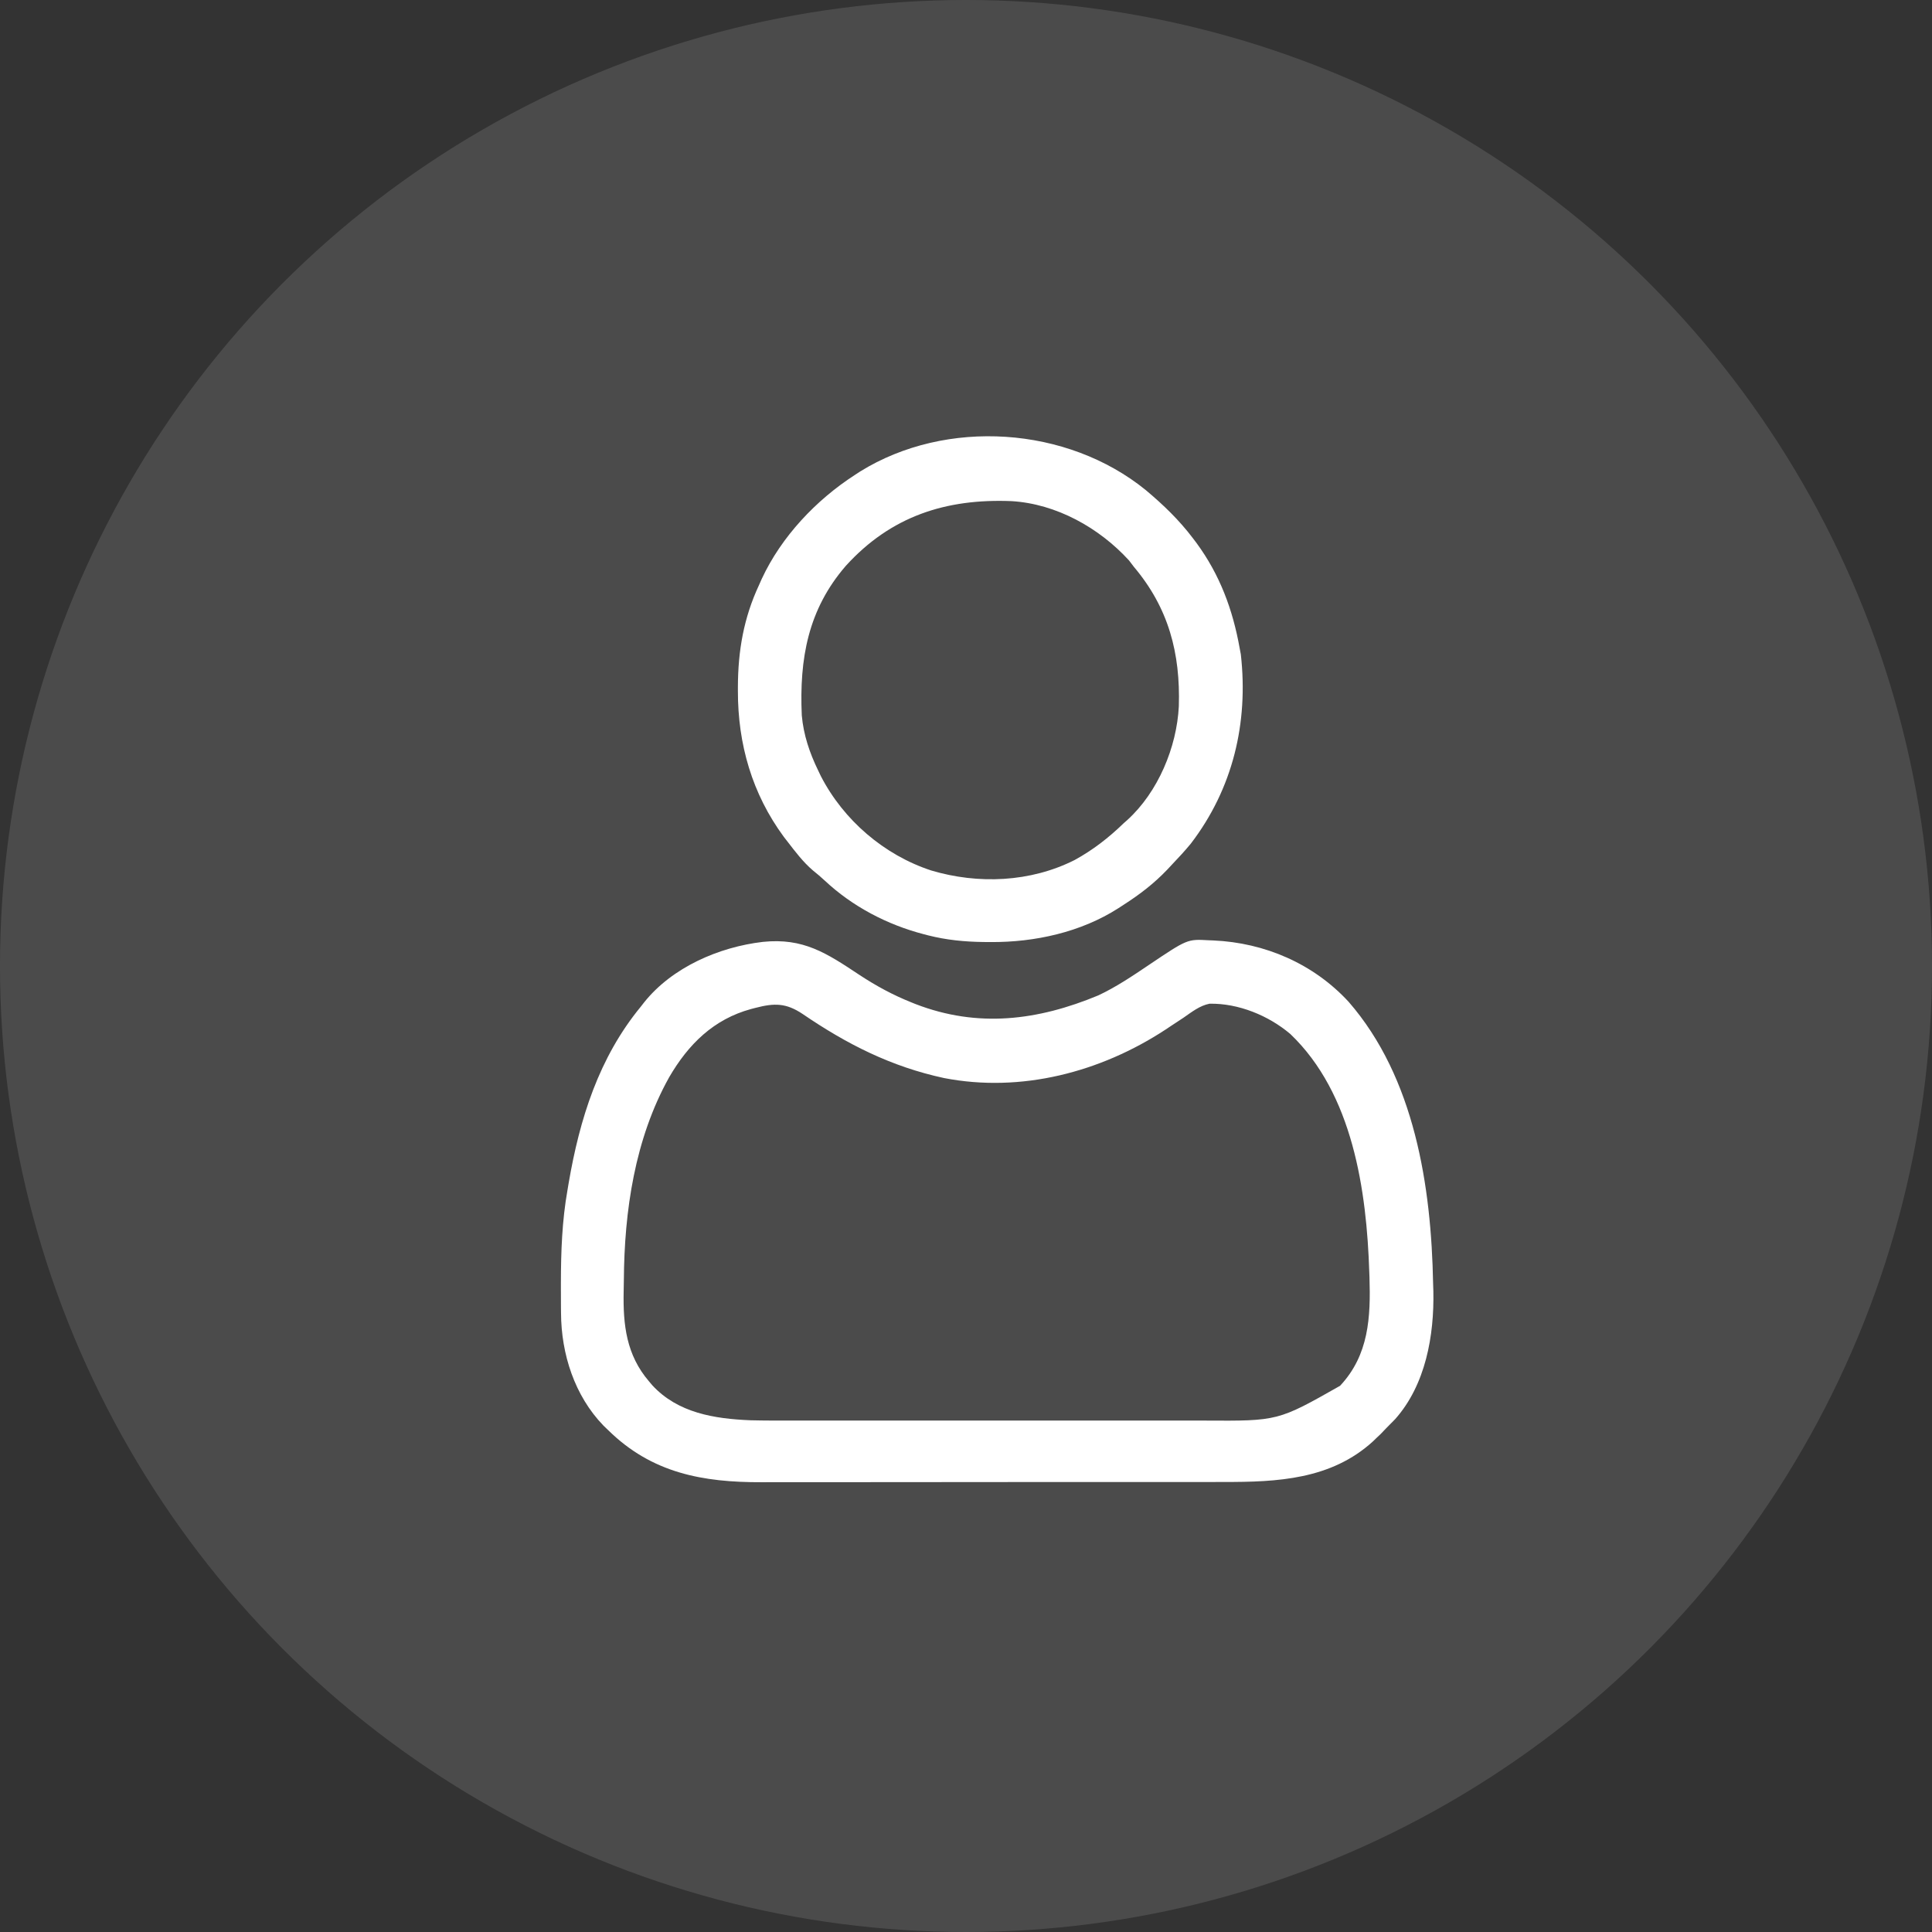
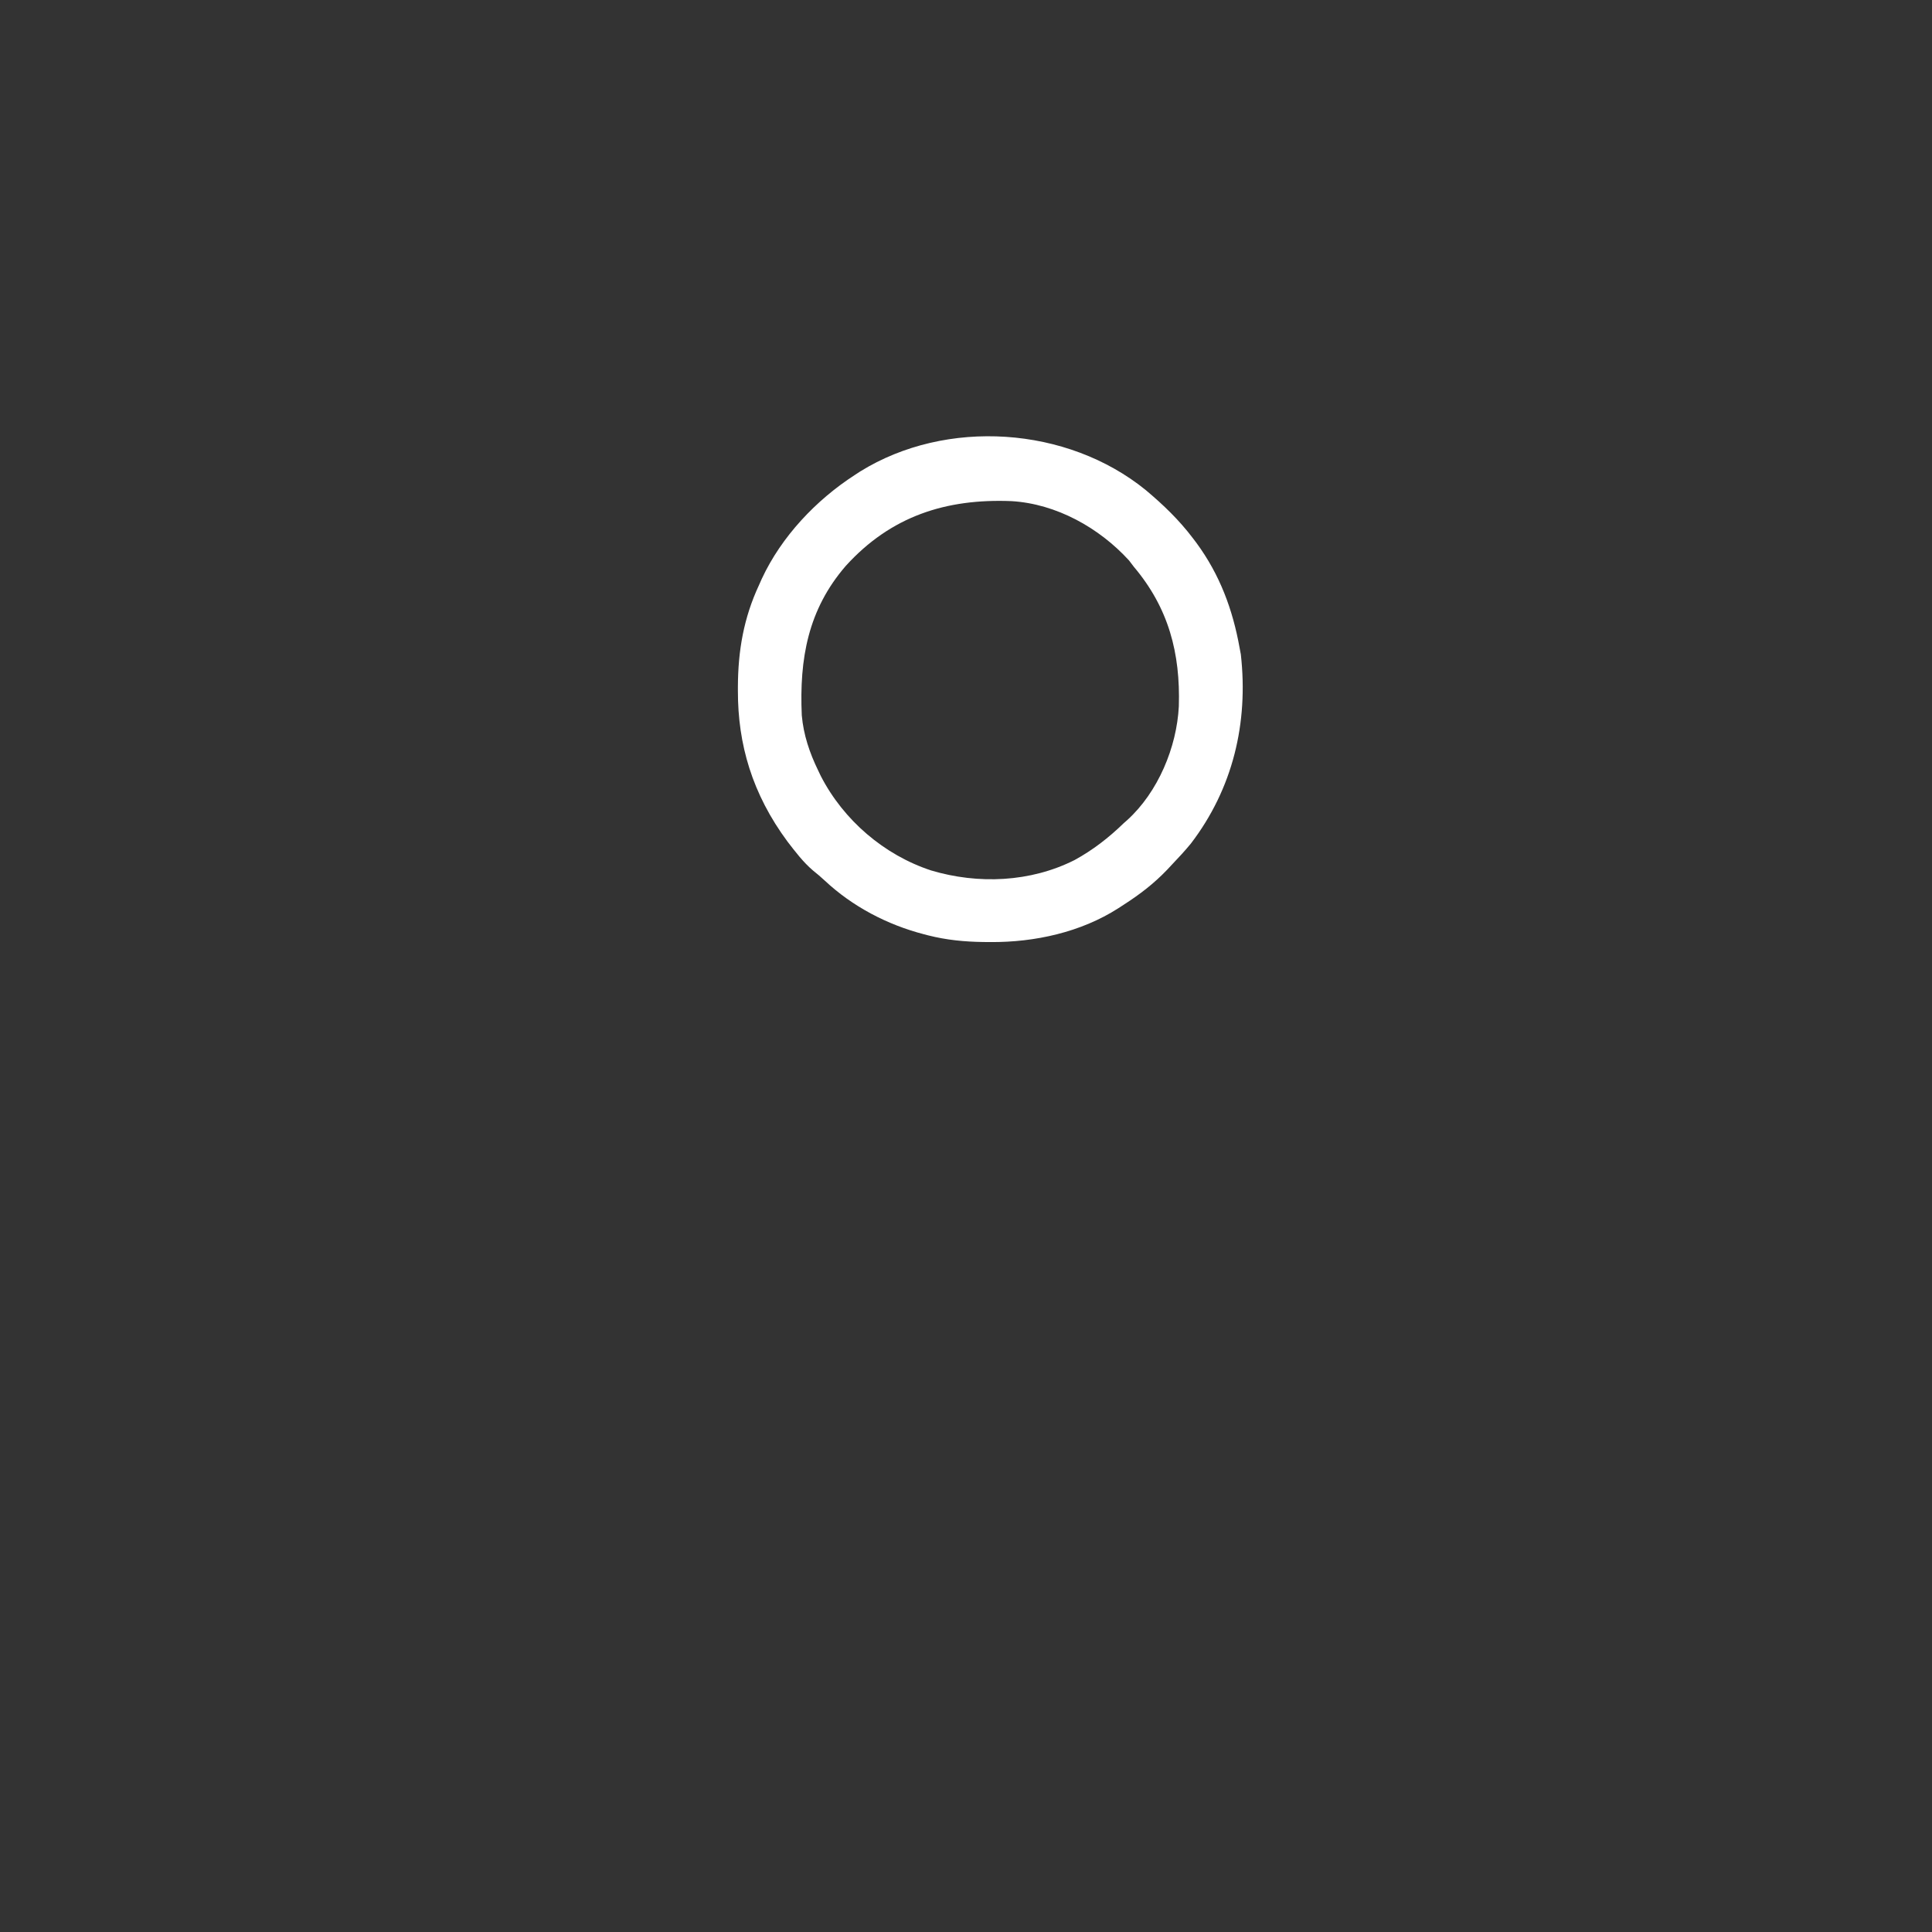
<svg xmlns="http://www.w3.org/2000/svg" width="31" height="31" viewBox="0 0 31 31" fill="none">
  <rect x="0" y="0" width="31" height="31" fill="#333333" stroke="none" />
-   <circle cx="15.5" cy="15.5" r="15.5" fill="#D9D9D9" fill-opacity="0.15" />
-   <path d="M13.79 15.643C14.059 15.82 14.33 15.967 14.629 16.086C14.65 16.094 14.67 16.102 14.691 16.111C15.692 16.497 16.652 16.375 17.622 15.972C17.91 15.837 18.172 15.66 18.436 15.482C19.052 15.068 19.052 15.068 19.392 15.087C19.417 15.088 19.442 15.089 19.468 15.09C20.293 15.126 21.074 15.462 21.639 16.074C22.7 17.293 22.966 19.035 22.995 20.596C22.996 20.635 22.998 20.675 22.999 20.716C23.014 21.43 22.875 22.221 22.386 22.771C22.339 22.82 22.292 22.868 22.243 22.916C22.215 22.946 22.187 22.975 22.157 23.006C22.132 23.03 22.106 23.054 22.08 23.079C22.057 23.102 22.057 23.102 22.033 23.125C21.36 23.741 20.494 23.781 19.634 23.779C19.546 23.779 19.457 23.779 19.369 23.78C19.155 23.78 18.941 23.78 18.727 23.78C18.553 23.78 18.379 23.78 18.205 23.78C18.18 23.78 18.155 23.78 18.13 23.78C18.079 23.78 18.028 23.78 17.978 23.78C17.505 23.781 17.032 23.781 16.558 23.78C16.127 23.78 15.695 23.78 15.264 23.781C14.819 23.782 14.374 23.782 13.93 23.782C13.681 23.782 13.432 23.782 13.183 23.782C12.971 23.783 12.759 23.783 12.547 23.782C12.439 23.782 12.331 23.782 12.223 23.783C11.276 23.786 10.46 23.637 9.76 22.949C9.735 22.924 9.709 22.9 9.683 22.875C9.219 22.395 9.005 21.726 9.002 21.068C9.001 21.038 9.001 21.008 9.001 20.977C9 20.879 9 20.781 9 20.684C9 20.65 9 20.617 9 20.583C9.001 20.079 9.018 19.59 9.106 19.093C9.112 19.057 9.118 19.022 9.124 18.986C9.301 17.953 9.608 16.971 10.283 16.151C10.3 16.129 10.318 16.107 10.336 16.083C10.786 15.52 11.537 15.195 12.241 15.113C12.89 15.046 13.26 15.291 13.79 15.643ZM12.121 16.172C12.087 16.181 12.087 16.181 12.052 16.19C11.45 16.354 11.044 16.756 10.736 17.287C10.186 18.273 10.017 19.43 10.01 20.546C10.009 20.605 10.008 20.664 10.007 20.723C9.996 21.258 10.05 21.741 10.413 22.164C10.431 22.185 10.449 22.206 10.467 22.228C10.877 22.672 11.463 22.765 12.039 22.789C12.275 22.795 12.511 22.794 12.748 22.794C12.826 22.794 12.905 22.794 12.984 22.794C13.174 22.794 13.364 22.794 13.554 22.794C13.709 22.794 13.863 22.794 14.018 22.794C14.051 22.794 14.051 22.794 14.085 22.794C14.13 22.794 14.175 22.794 14.22 22.794C14.641 22.794 15.061 22.794 15.482 22.794C15.841 22.794 16.201 22.794 16.56 22.794C16.98 22.794 17.399 22.794 17.818 22.794C17.863 22.794 17.908 22.794 17.953 22.794C17.975 22.794 17.997 22.794 18.02 22.794C18.174 22.794 18.328 22.794 18.482 22.794C18.69 22.794 18.898 22.794 19.107 22.794C19.183 22.794 19.258 22.794 19.334 22.794C20.506 22.801 20.506 22.801 21.502 22.236C21.966 21.741 21.994 21.134 21.974 20.492C21.973 20.467 21.972 20.443 21.971 20.417C21.929 19.099 21.706 17.549 20.705 16.592C20.355 16.295 19.873 16.097 19.408 16.105C19.248 16.136 19.119 16.241 18.988 16.331C18.924 16.373 18.859 16.416 18.795 16.458C18.764 16.478 18.733 16.499 18.702 16.52C17.659 17.204 16.386 17.538 15.148 17.298C14.299 17.115 13.589 16.755 12.876 16.268C12.611 16.092 12.425 16.093 12.121 16.172Z" fill="white" />
-   <path d="M18.386 7.865C18.668 8.102 18.917 8.341 19.14 8.635C19.159 8.661 19.179 8.687 19.199 8.713C19.573 9.223 19.78 9.779 19.891 10.4C19.897 10.433 19.903 10.467 19.91 10.501C20.033 11.601 19.782 12.655 19.107 13.537C19.013 13.651 18.915 13.758 18.813 13.864C18.785 13.893 18.758 13.923 18.729 13.954C18.514 14.179 18.29 14.35 18.029 14.518C18.001 14.536 17.974 14.554 17.946 14.572C17.343 14.959 16.604 15.12 15.896 15.116C15.858 15.116 15.819 15.116 15.78 15.115C15.473 15.111 15.188 15.083 14.891 15.008C14.859 14.999 14.859 14.999 14.826 14.991C14.236 14.838 13.678 14.546 13.233 14.129C13.172 14.072 13.109 14.019 13.043 13.966C12.886 13.832 12.762 13.667 12.636 13.504C12.617 13.479 12.597 13.454 12.577 13.428C12.068 12.737 11.839 11.941 11.84 11.088C11.84 11.066 11.84 11.044 11.84 11.021C11.842 10.44 11.933 9.915 12.179 9.387C12.194 9.353 12.208 9.32 12.224 9.286C12.538 8.611 13.094 8.023 13.715 7.622C13.743 7.603 13.772 7.585 13.802 7.565C15.185 6.708 17.126 6.84 18.386 7.865ZM13.572 9.079C12.964 9.781 12.825 10.571 12.865 11.478C12.893 11.792 12.99 12.079 13.127 12.361C13.141 12.391 13.156 12.422 13.171 12.453C13.536 13.161 14.186 13.719 14.941 13.967C15.695 14.192 16.536 14.157 17.244 13.799C17.536 13.639 17.79 13.442 18.029 13.21C18.048 13.193 18.068 13.176 18.088 13.158C18.582 12.709 18.882 11.989 18.915 11.333C18.941 10.479 18.751 9.755 18.192 9.093C18.167 9.06 18.142 9.027 18.116 8.993C17.637 8.468 16.948 8.084 16.232 8.041C15.177 7.998 14.295 8.283 13.572 9.079Z" fill="white" />
+   <path d="M18.386 7.865C18.668 8.102 18.917 8.341 19.14 8.635C19.159 8.661 19.179 8.687 19.199 8.713C19.573 9.223 19.78 9.779 19.891 10.4C19.897 10.433 19.903 10.467 19.91 10.501C20.033 11.601 19.782 12.655 19.107 13.537C19.013 13.651 18.915 13.758 18.813 13.864C18.785 13.893 18.758 13.923 18.729 13.954C18.514 14.179 18.29 14.35 18.029 14.518C18.001 14.536 17.974 14.554 17.946 14.572C17.343 14.959 16.604 15.12 15.896 15.116C15.858 15.116 15.819 15.116 15.78 15.115C15.473 15.111 15.188 15.083 14.891 15.008C14.859 14.999 14.859 14.999 14.826 14.991C14.236 14.838 13.678 14.546 13.233 14.129C13.172 14.072 13.109 14.019 13.043 13.966C12.886 13.832 12.762 13.667 12.636 13.504C12.068 12.737 11.839 11.941 11.84 11.088C11.84 11.066 11.84 11.044 11.84 11.021C11.842 10.44 11.933 9.915 12.179 9.387C12.194 9.353 12.208 9.32 12.224 9.286C12.538 8.611 13.094 8.023 13.715 7.622C13.743 7.603 13.772 7.585 13.802 7.565C15.185 6.708 17.126 6.84 18.386 7.865ZM13.572 9.079C12.964 9.781 12.825 10.571 12.865 11.478C12.893 11.792 12.99 12.079 13.127 12.361C13.141 12.391 13.156 12.422 13.171 12.453C13.536 13.161 14.186 13.719 14.941 13.967C15.695 14.192 16.536 14.157 17.244 13.799C17.536 13.639 17.79 13.442 18.029 13.21C18.048 13.193 18.068 13.176 18.088 13.158C18.582 12.709 18.882 11.989 18.915 11.333C18.941 10.479 18.751 9.755 18.192 9.093C18.167 9.06 18.142 9.027 18.116 8.993C17.637 8.468 16.948 8.084 16.232 8.041C15.177 7.998 14.295 8.283 13.572 9.079Z" fill="white" />
</svg>